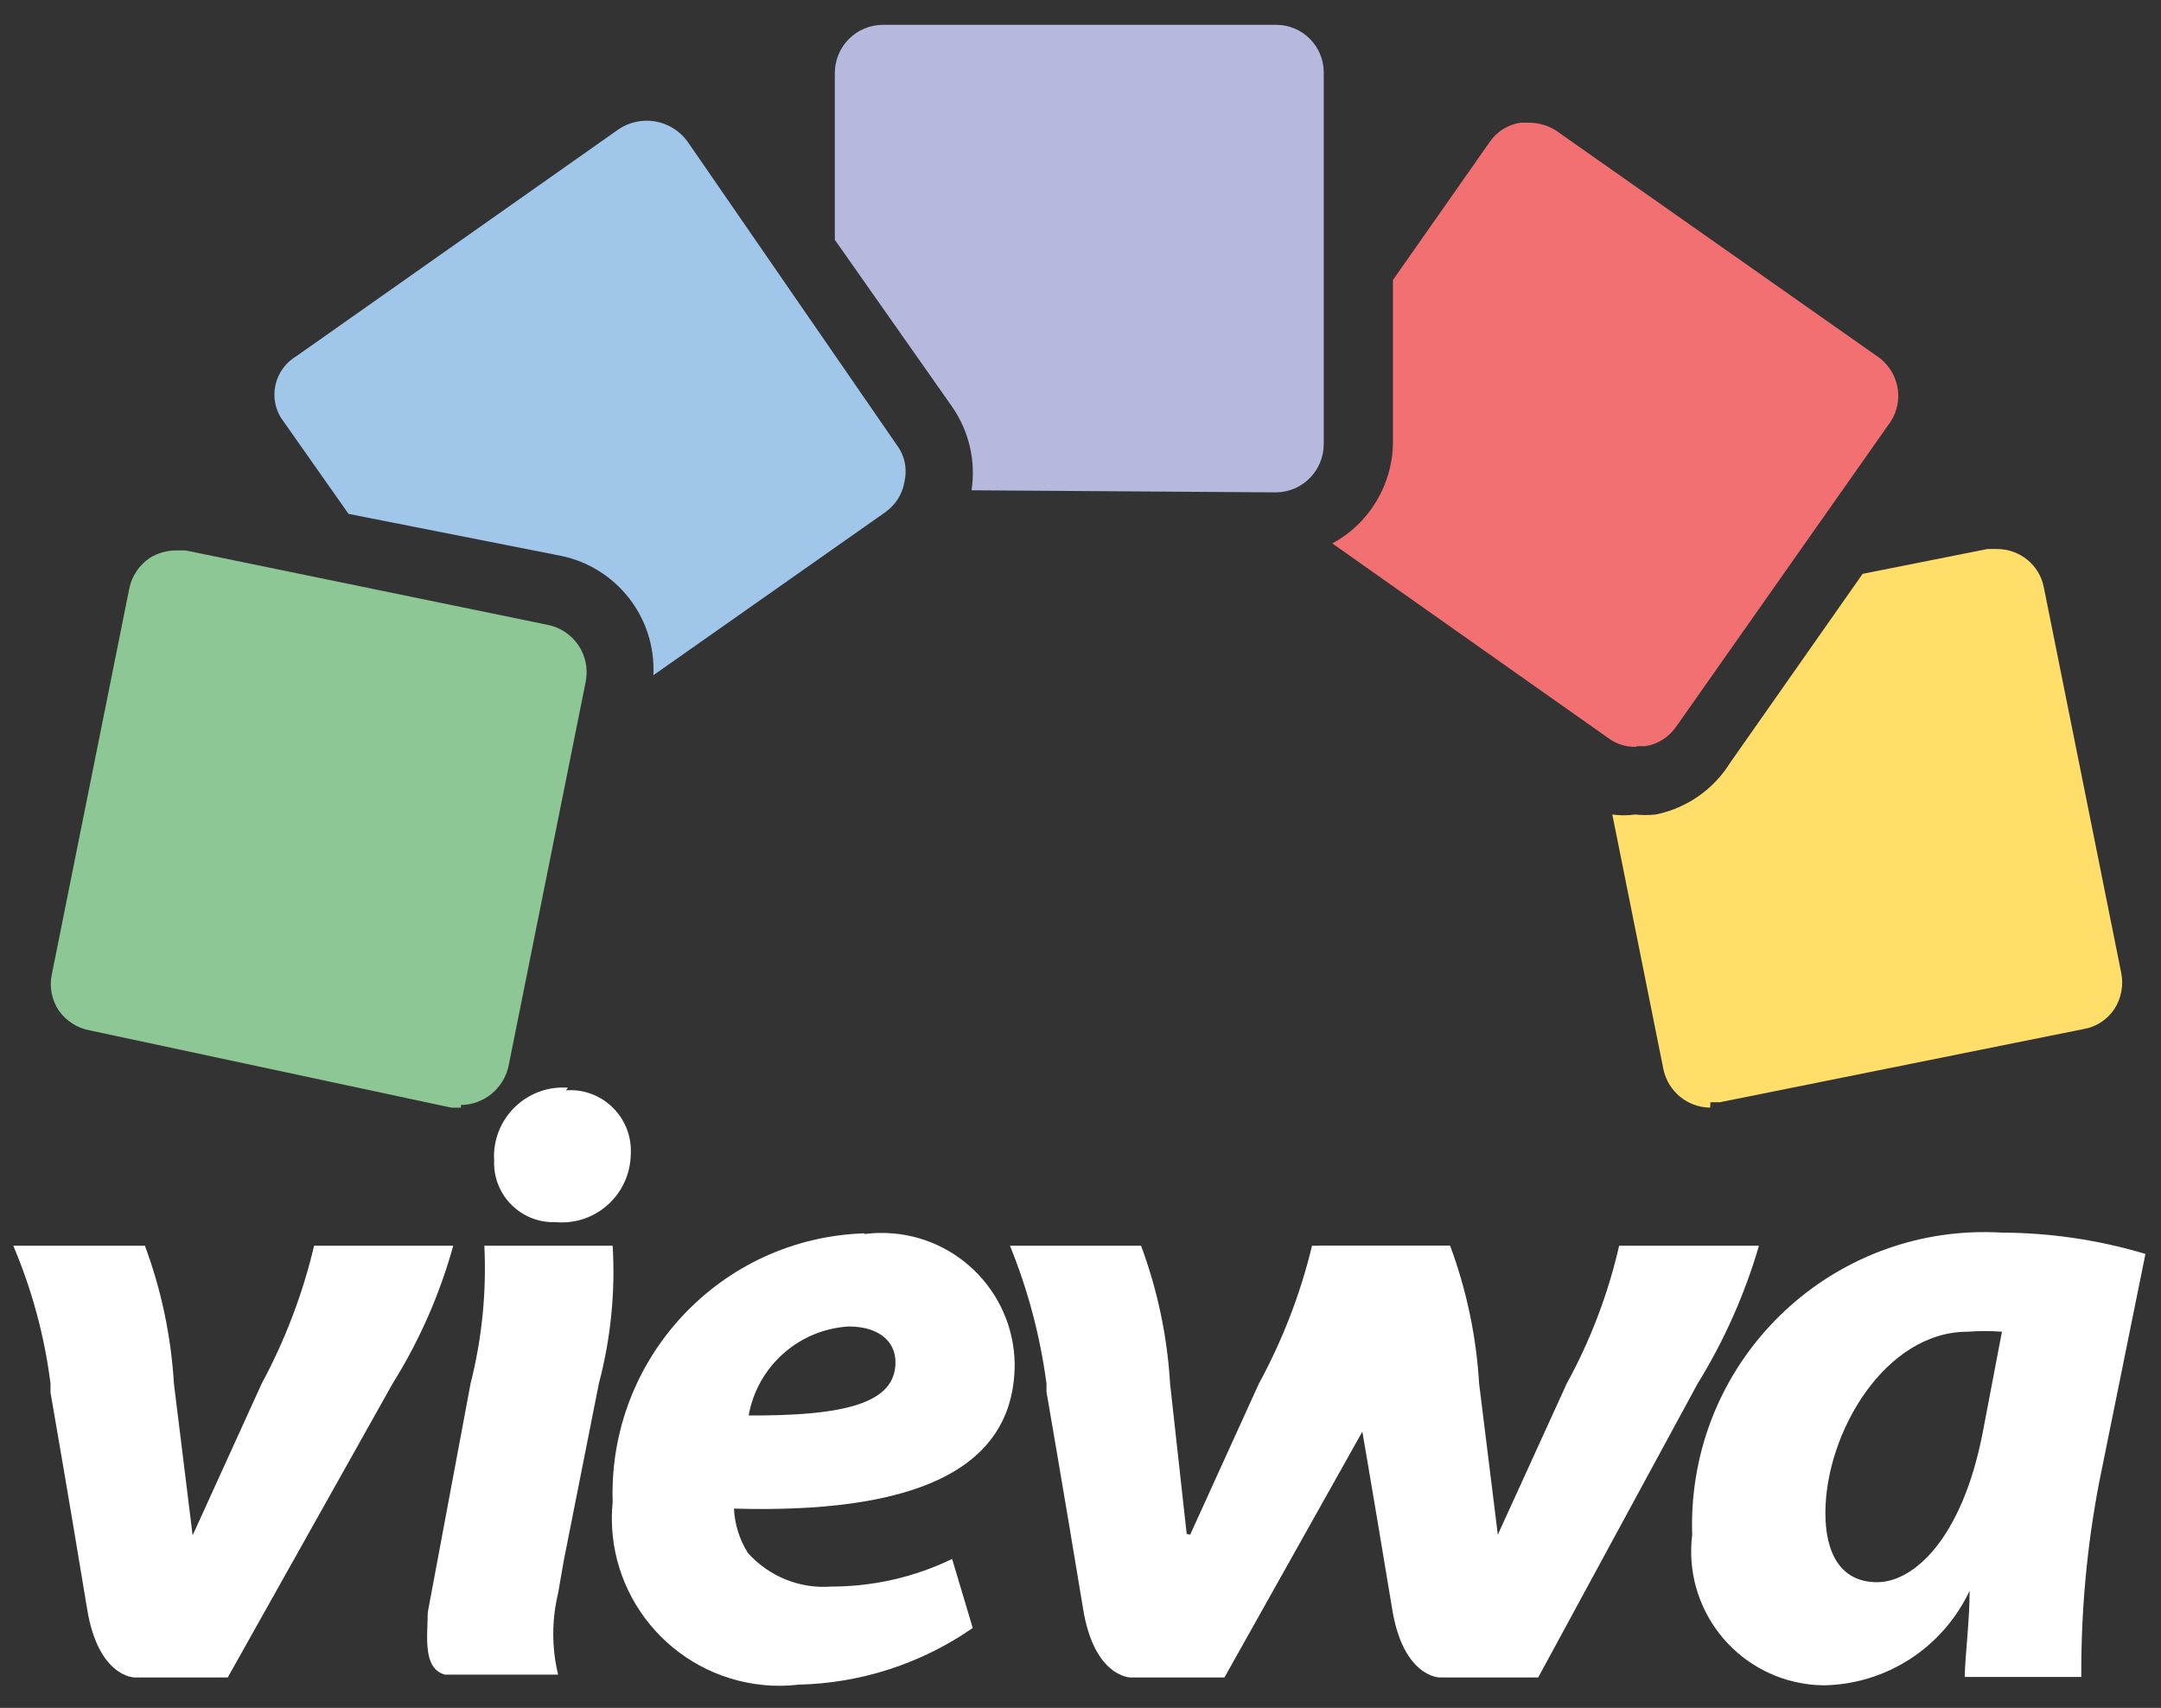
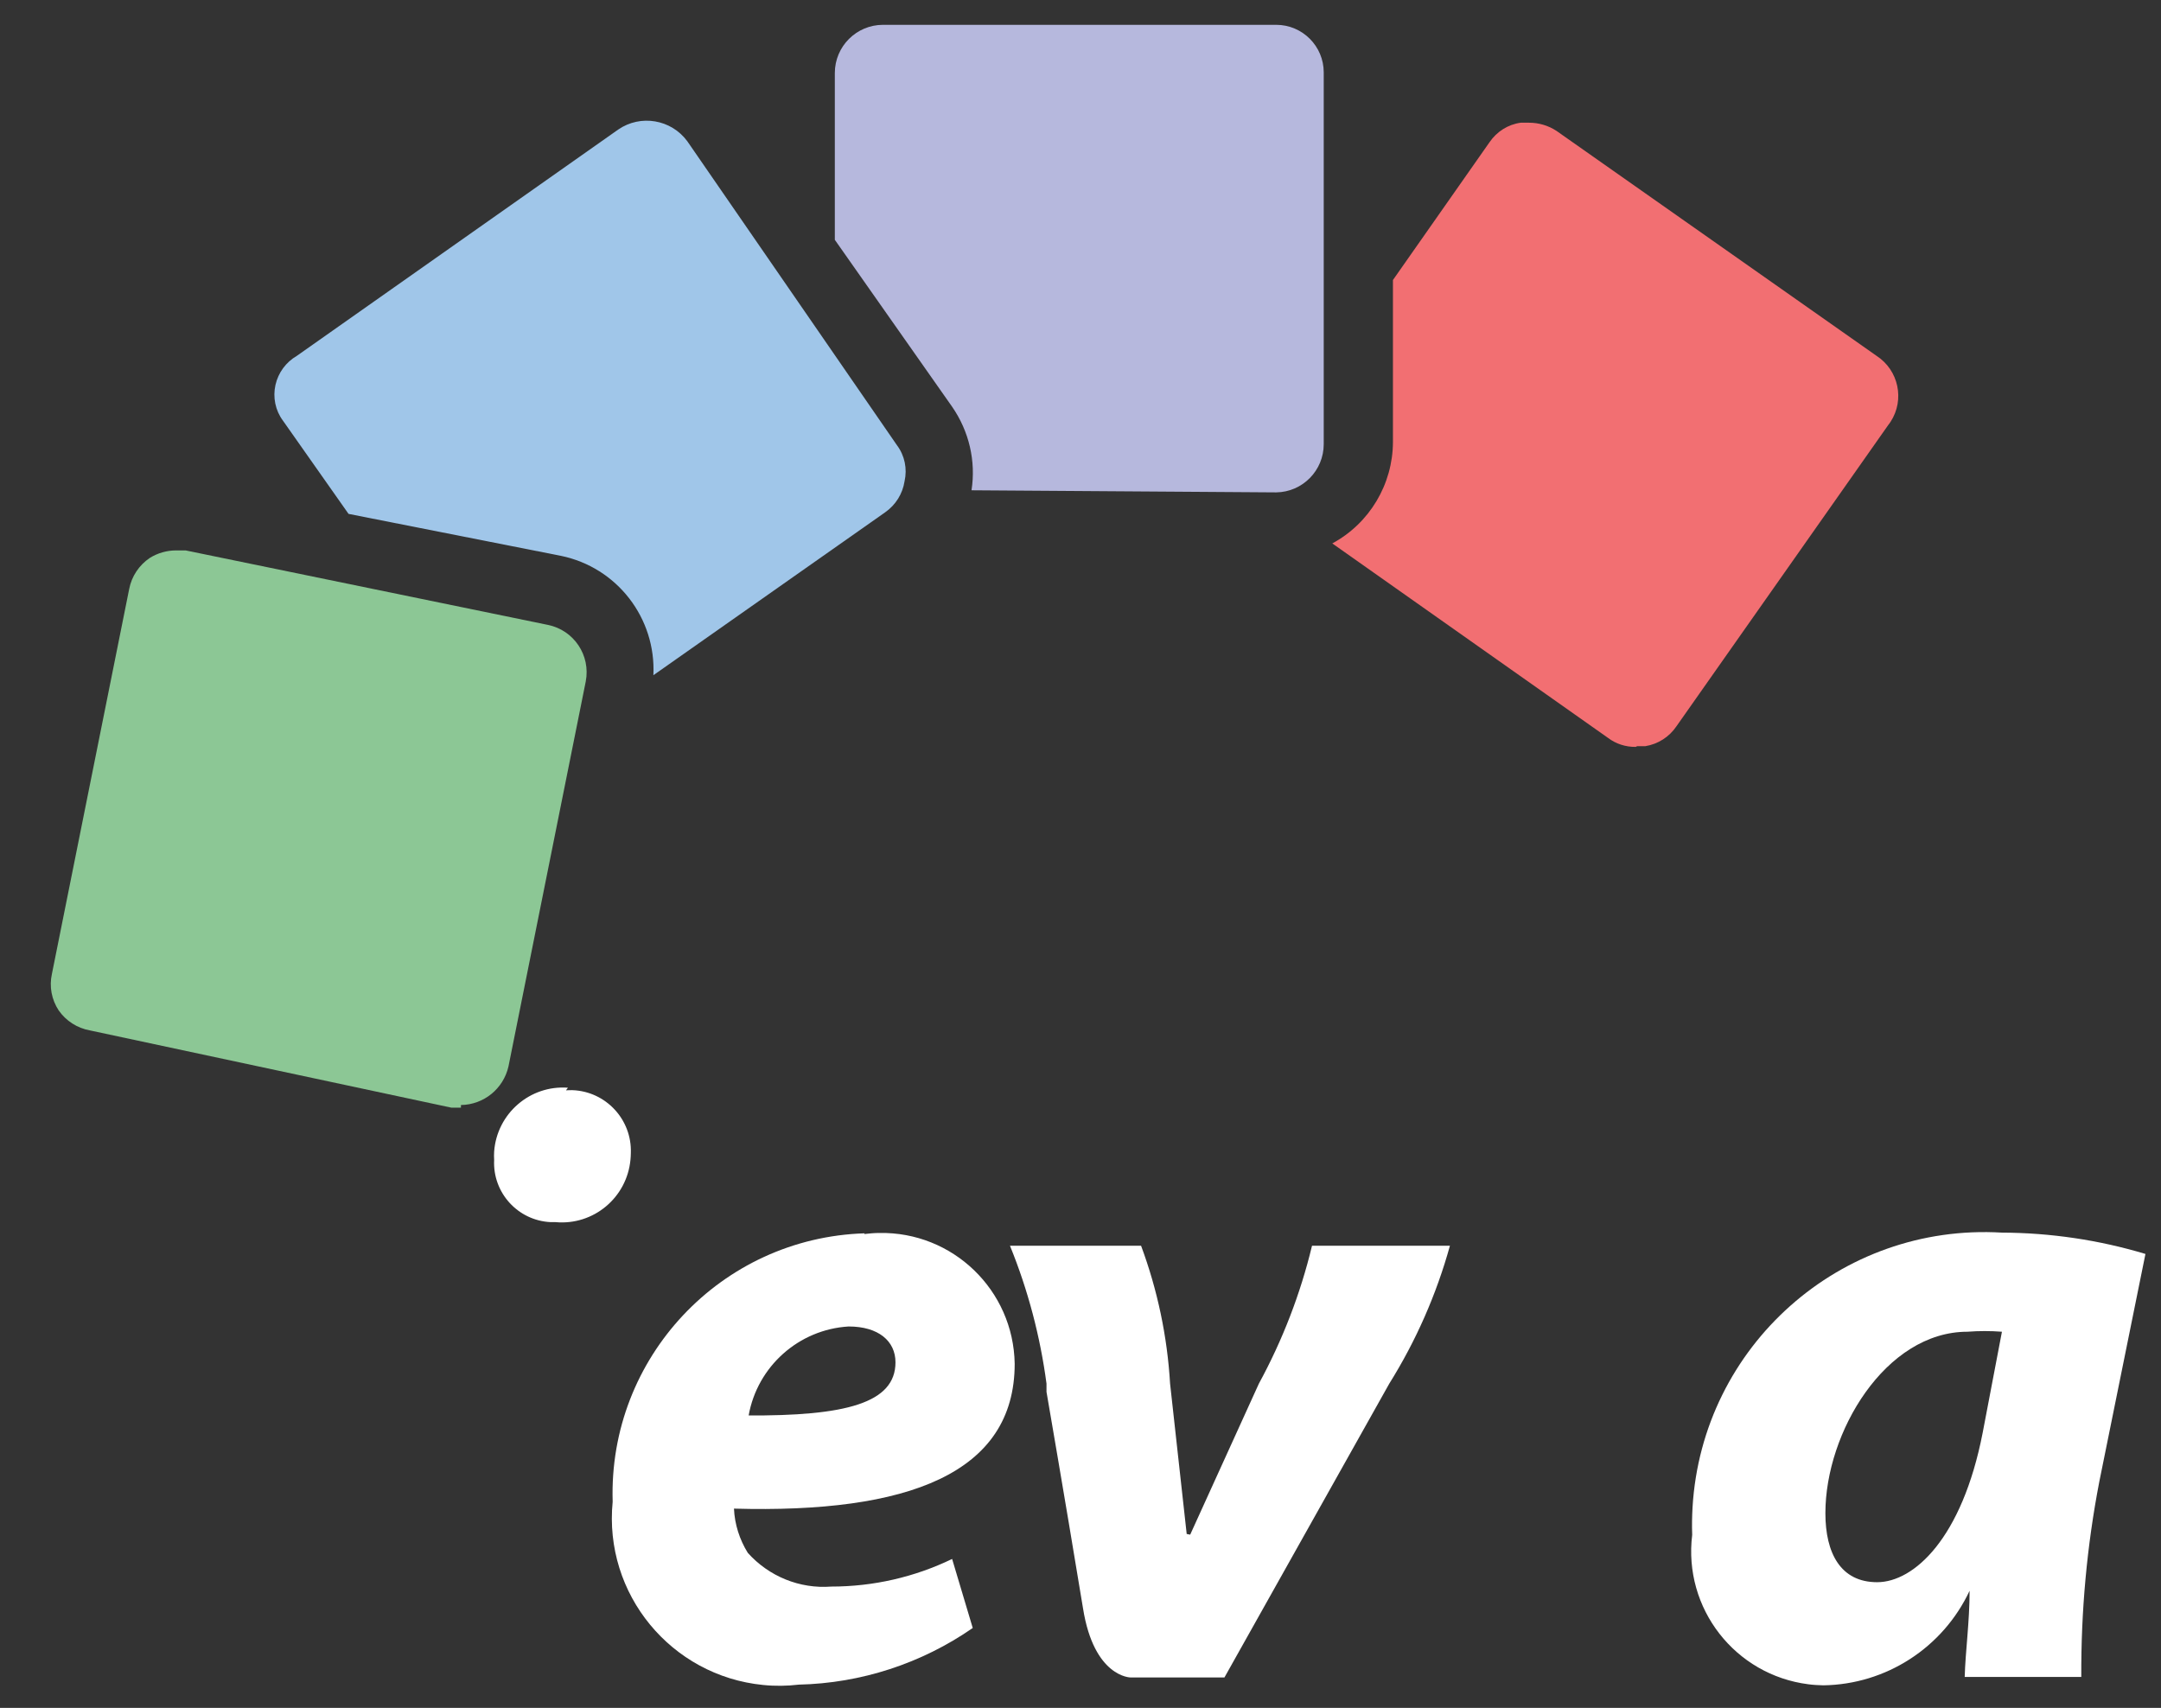
<svg xmlns="http://www.w3.org/2000/svg" version="1.1" id="Layer_1" x="0px" y="0px" viewBox="0 0 1236.3 977.1" style="enable-background:new 0 0 1236.3 977.1;" xml:space="preserve">
  <rect x="0" y="0" width="1236.3" height="977.1" fill="#333333" stroke="none" />
  <style type="text/css">
	.st0{fill:#FFFFFF;}
	.st1{fill:#FFDE6A;}
	.st2{fill:#F26F72;}
	.st3{fill:#B6B8DD;}
	.st4{fill:#A0C6E9;}
	.st5{fill:#8CC795;}
</style>
  <path class="st0" d="M1134.3,819.6c-11.8,60.8-39.5,85.6-60.4,85.6s-29.6-16.6-29.6-39.5c0-46.2,34.3-103.8,81.3-103.8  c6.6-0.5,13.2-0.5,19.7,0L1134.3,819.6z M1227.4,717.4c-26.6-8-54.3-12.1-82.1-12.2c-92.3-5.5-171.5,64.8-177,157.1  c-0.3,5.3-0.4,10.5-0.2,15.8c-5.2,42,24.5,80.2,66.5,85.5c2.8,0.4,5.7,0.5,8.5,0.6c35.9-0.5,68.4-21.5,83.7-54.1l0,0  c0,17.8-2.4,34.7-2.8,49.3h66.7c-0.2-37.5,3.2-74.9,10.3-111.7L1227.4,717.4z" />
  <path class="st0" d="M324.9,622.3c-21.7-1.6-40.6,14.8-42.2,36.5c-0.1,1.6-0.1,3.3,0,4.9c-0.9,18.7,13.6,34.6,32.3,35.5  c0.9,0,1.9,0,2.8,0l0,0c21.7,2,40.9-14,42.9-35.8c0.1-1.2,0.2-2.5,0.2-3.7c0.7-19.2-14.3-35.3-33.4-36c-1.2,0-2.4,0-3.7,0.1" />
-   <path class="st0" d="M350.5,712.7h-73.4c1.3,26.6-1.4,53.2-7.9,78.9l-24.5,131c0,13-3.2,32,9.9,35.5h64.7c-3.7-15.3-3.7-31.3,0-46.6  l3.2-18.5l0,0l20.1-101.4C349.4,765.9,352.1,739.2,350.5,712.7" />
  <path class="st0" d="M428.3,809.8c5-28.1,28.7-49.2,57.2-50.9c17,0,26.8,8.3,26.8,20.5c0,23.3-28.4,30.8-85.2,30.4 M494.6,705.6  C412.5,708.2,348,776.8,350.5,859c0,0.1,0,0.1,0,0.2c-5.2,52.7,33.4,99.6,86.1,104.8c6.8,0.7,13.7,0.6,20.4-0.2  c35.6-0.8,70.2-12.1,99.5-32.4l-11.8-39.5c-21.5,10.4-45.1,15.8-69.1,15.8c-18.1,1.4-35.7-5.8-47.8-19.3c-4.7-7.6-7.5-16.3-7.9-25.3  c99.5,2.8,160.6-20.1,160.6-82.9c-0.7-42.1-35.4-75.6-77.5-74.8c-2.9,0-5.7,0.3-8.5,0.6" />
  <path class="st0" d="M678.9,877.6l-9.5-86c-1.6-27-7.2-53.6-16.6-78.9h-75c10.3,25.3,17.3,51.8,20.9,78.9v4.7  c8.7,50.5,18.2,107.3,20.9,123.9c6.3,39.5,27.2,39.5,27.2,39.5h53.7l94.3-168.1l0,0c15.3-24.5,27-51.1,34.7-78.9h-78.9  c-6.6,27.5-16.9,54.1-30.4,78.9L680.9,878" />
-   <path class="st0" d="M926.3,712.7c-6.3,27.6-16.4,54.1-30,78.9L856.9,878l-10.7-86.4c-1.6-27-7.2-53.6-16.6-78.9h-75  c10.3,25.3,17.3,51.8,20.9,78.9v4.7c8.7,50.5,18.2,107.3,20.9,123.9c6.3,39.5,27.2,39.5,27.2,39.5H880l91.2-168.1l0,0  c15.2-24.6,27-51.2,35.1-78.9L926.3,712.7L926.3,712.7z" />
-   <path class="st0" d="M179.7,712.7c-6.5,27.5-16.6,54-30,78.9l-39.5,86.8l-10.7-86.8c-1.6-27-7.2-53.6-16.6-78.9H7.6  c10.7,25.2,17.9,51.8,21.3,78.9v5.1c8.7,50.1,18.2,106.9,20.9,123.5c6.3,39.5,27.2,39.5,27.2,39.5h53.3l94.3-168.1l0,0  c15.3-24.5,27-51.1,34.7-78.9L179.7,712.7L179.7,712.7z" />
-   <path class="st1" d="M978.4,633.7c-13-0.1-24.2-9.3-26.8-22.1L922.4,466c4.3,0.6,8.7,0.6,13,0c3.9,0.4,7.9,0.4,11.8,0  c17.7-3.6,33.1-14.3,42.6-29.6l75.8-108.1l71.4-14.2h5.5c13.1,0,24.4,9.2,26.8,22.1l44.2,220.2c1.5,7.2,0.1,14.8-3.9,20.9  c-4,6-10.3,10.2-17.4,11.4L984,630.6h-5.5" />
  <path class="st2" d="M935.8,427.3c-5.7,0.1-11.3-1.7-15.8-5.1L762.2,310.9c21.3-11.5,34.6-33.8,34.7-58v-92.7l55.3-78.9  c4.1-6,10.5-10.1,17.8-11.1h4.7c5.6,0,11.1,1.6,15.8,4.7l183.1,128.7c12.6,8.2,16.2,25.1,8,37.7c-0.4,0.6-0.8,1.2-1.3,1.8  L959.1,415.5c-4.1,6.1-10.5,10.2-17.8,11.4h-4.7" />
  <path class="st3" d="M555.8,280.5c2.6-16.7-1.4-33.8-11.1-47.8l-67.1-95.5V41.8c0-15.3,12.4-27.6,27.6-27.6l0,0h224.9  c15,0,27.2,12.2,27.2,27.2c0,0.1,0,0.3,0,0.4v212.3c0,15.1-12.1,27.4-27.2,27.6L555.8,280.5z" />
  <path class="st4" d="M373.8,386.3c1.6-32.7-20.8-61.7-52.9-68.3l-121.5-24l-37.5-53.3c-4.4-5.9-5.9-13.4-4.3-20.5  c1.6-7,6-13,12.2-16.6L353.7,74.1c12.8-8.8,30.3-5.8,39.5,6.7l120,174c4.4,5.9,5.9,13.4,4.3,20.5c-1.1,7.2-5.1,13.6-11.1,17.8  L373.8,386.3z" />
  <path class="st5" d="M263.7,633.7h-5.5L51.4,589.5c-7.2-1.3-13.6-5.4-17.8-11.4c-4.1-6.2-5.5-13.7-3.9-20.9L73.9,337  c1.4-7.3,5.7-13.7,11.8-17.8c4.5-2.8,9.7-4.3,15-4.3h5.5l207.2,42.6c14.9,3,24.6,17.4,21.7,32.4l-44.2,220.2  c-2.9,12.8-14.1,21.9-27.2,22.1" />
</svg>